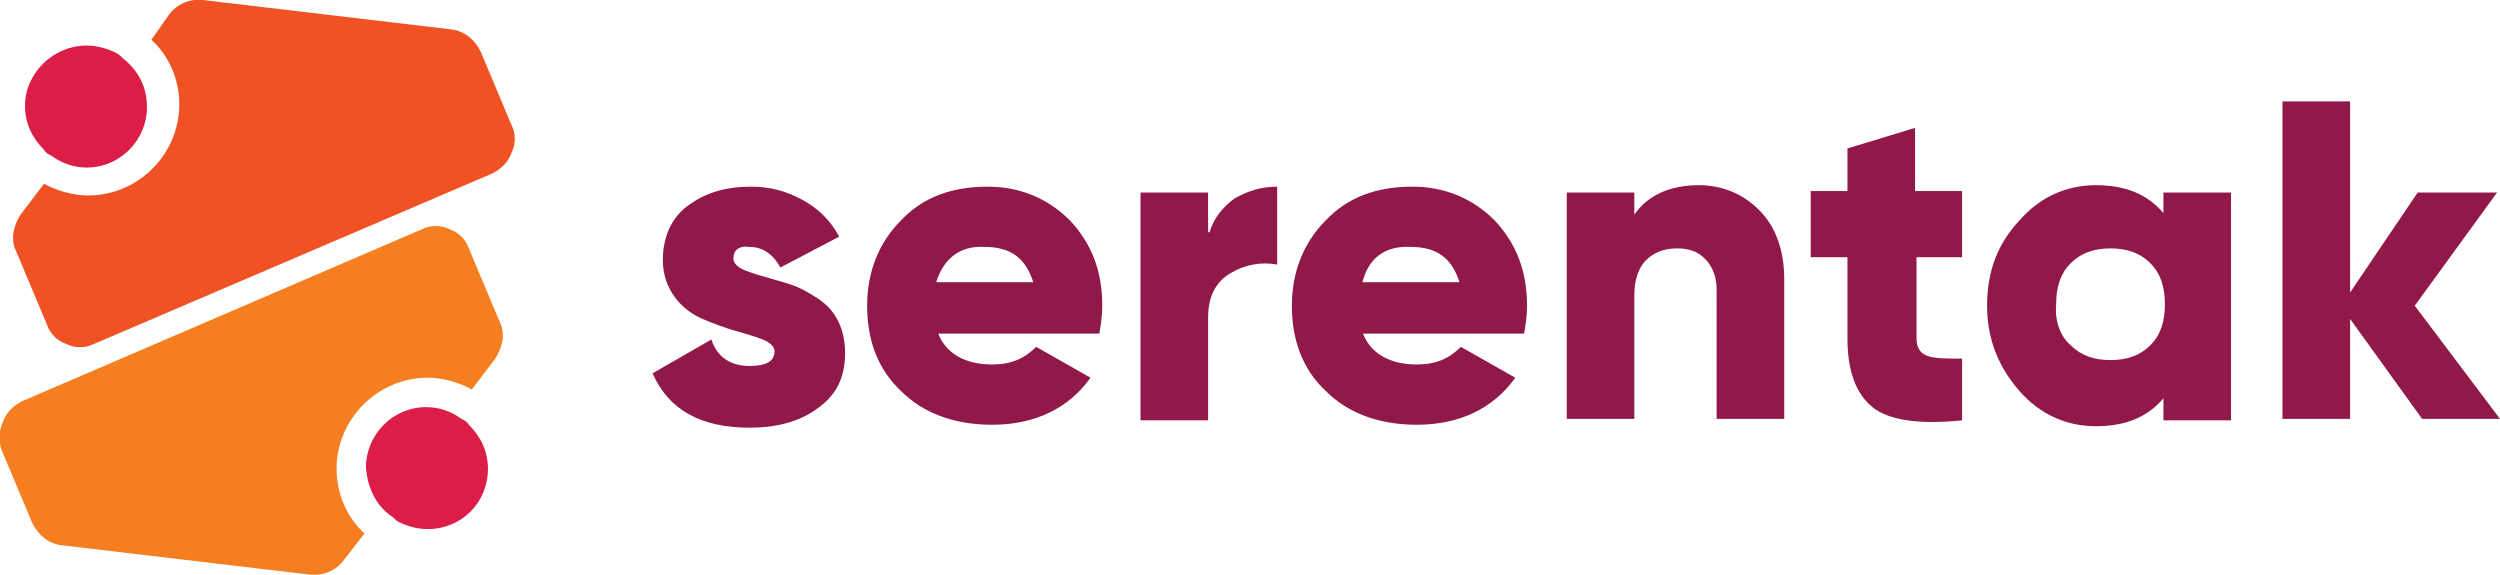
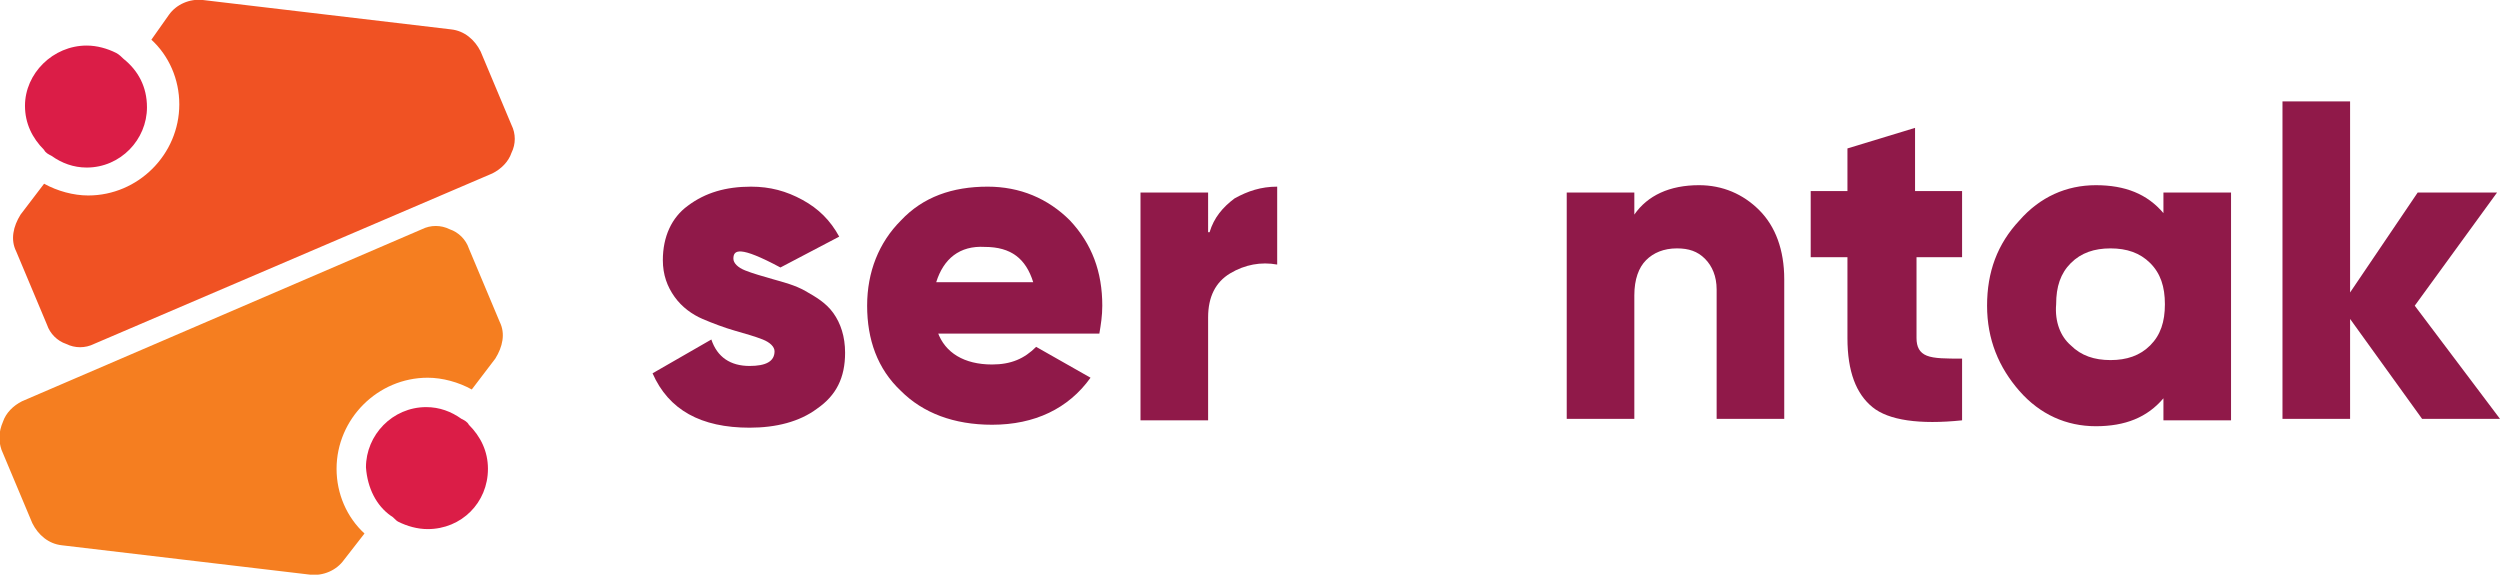
<svg xmlns="http://www.w3.org/2000/svg" version="1.1" id="Layer_1" x="0px" y="0px" viewBox="0 0 170.1 39.1" style="enable-background:new 0 0 170.1 39.1;" xml:space="preserve">
  <style type="text/css">
	.st0{fill:#901949;}
	.st1{fill:#F05223;}
	.st2{fill:#DB1D47;}
	.st3{fill:#F57E20;}
</style>
  <g>
-     <path class="st0" d="M49.9,17.6c0,0.3,0.3,0.6,0.8,0.8c0.5,0.2,1.2,0.4,1.9,0.6c0.7,0.2,1.5,0.4,2.2,0.8s1.4,0.8,1.9,1.5   c0.5,0.7,0.8,1.6,0.8,2.7c0,1.7-0.6,2.9-1.9,3.8c-1.2,0.9-2.8,1.3-4.6,1.3c-3.3,0-5.5-1.2-6.6-3.7l4-2.3c0.4,1.2,1.3,1.8,2.6,1.8   c1.1,0,1.7-0.3,1.7-1c0-0.3-0.3-0.6-0.8-0.8c-0.5-0.2-1.2-0.4-1.9-0.6c-0.7-0.2-1.5-0.5-2.2-0.8c-0.7-0.3-1.4-0.8-1.9-1.5   c-0.5-0.7-0.8-1.5-0.8-2.5c0-1.6,0.6-2.9,1.7-3.7c1.2-0.9,2.6-1.3,4.3-1.3c1.3,0,2.4,0.3,3.5,0.9c1.1,0.6,1.9,1.4,2.5,2.5l-4,2.1   c-0.5-0.9-1.2-1.4-2.1-1.4C50.3,16.7,49.9,17,49.9,17.6z" />
+     <path class="st0" d="M49.9,17.6c0,0.3,0.3,0.6,0.8,0.8c0.5,0.2,1.2,0.4,1.9,0.6c0.7,0.2,1.5,0.4,2.2,0.8s1.4,0.8,1.9,1.5   c0.5,0.7,0.8,1.6,0.8,2.7c0,1.7-0.6,2.9-1.9,3.8c-1.2,0.9-2.8,1.3-4.6,1.3c-3.3,0-5.5-1.2-6.6-3.7l4-2.3c0.4,1.2,1.3,1.8,2.6,1.8   c1.1,0,1.7-0.3,1.7-1c0-0.3-0.3-0.6-0.8-0.8c-0.5-0.2-1.2-0.4-1.9-0.6c-0.7-0.2-1.5-0.5-2.2-0.8c-0.7-0.3-1.4-0.8-1.9-1.5   c-0.5-0.7-0.8-1.5-0.8-2.5c0-1.6,0.6-2.9,1.7-3.7c1.2-0.9,2.6-1.3,4.3-1.3c1.3,0,2.4,0.3,3.5,0.9c1.1,0.6,1.9,1.4,2.5,2.5l-4,2.1   C50.3,16.7,49.9,17,49.9,17.6z" />
    <path class="st0" d="M63.8,22.6c0.5,1.4,1.8,2.2,3.7,2.2c1.3,0,2.2-0.4,3-1.2l3.7,2.1c-1.5,2.1-3.8,3.2-6.7,3.2   c-2.6,0-4.7-0.8-6.2-2.3c-1.6-1.5-2.3-3.5-2.3-5.8c0-2.3,0.8-4.3,2.3-5.8c1.5-1.6,3.5-2.3,5.9-2.3c2.2,0,4.1,0.8,5.6,2.3   c1.5,1.6,2.2,3.5,2.2,5.8c0,0.7-0.1,1.3-0.2,1.9H63.8z M63.7,19.2h6.6c-0.5-1.6-1.5-2.4-3.3-2.4C65.3,16.7,64.2,17.6,63.7,19.2z" />
    <path class="st0" d="M82.3,15.8c0.3-1,0.9-1.7,1.7-2.3c0.9-0.5,1.8-0.8,2.9-0.8V18c-1.1-0.2-2.2,0-3.2,0.6c-1,0.6-1.5,1.6-1.5,3v7   h-4.6V13.1h4.6V15.8z" />
-     <path class="st0" d="M92.7,22.6c0.5,1.4,1.8,2.2,3.7,2.2c1.3,0,2.2-0.4,3-1.2l3.7,2.1c-1.5,2.1-3.8,3.2-6.7,3.2   c-2.6,0-4.7-0.8-6.2-2.3c-1.6-1.5-2.3-3.5-2.3-5.8c0-2.3,0.8-4.3,2.3-5.8c1.5-1.6,3.5-2.3,5.9-2.3c2.2,0,4.1,0.8,5.6,2.3   c1.5,1.6,2.2,3.5,2.2,5.8c0,0.7-0.1,1.3-0.2,1.9H92.7z M92.7,19.2h6.6c-0.5-1.6-1.5-2.4-3.3-2.4C94.2,16.7,93.1,17.6,92.7,19.2z" />
    <path class="st0" d="M115.6,12.6c1.6,0,3,0.6,4.1,1.7c1.1,1.1,1.7,2.7,1.7,4.7v9.5h-4.6v-8.8c0-0.9-0.3-1.6-0.8-2.1   c-0.5-0.5-1.1-0.7-1.9-0.7c-0.9,0-1.6,0.3-2.1,0.8c-0.5,0.5-0.8,1.3-0.8,2.4v8.4h-4.6V13.1h4.6v1.5   C112.1,13.3,113.6,12.6,115.6,12.6z" />
    <path class="st0" d="M133.6,17.5h-3.2V23c0,0.6,0.2,1,0.7,1.2c0.5,0.2,1.3,0.2,2.4,0.2v4.2c-2.9,0.3-5,0-6.1-0.9   c-1.1-0.9-1.7-2.4-1.7-4.7v-5.5h-2.5v-4.5h2.5v-2.9l4.6-1.4v4.3h3.2V17.5z" />
    <path class="st0" d="M147.2,13.1h4.6v15.5h-4.6v-1.5c-1.1,1.3-2.6,1.9-4.6,1.9c-2,0-3.8-0.8-5.2-2.4c-1.4-1.6-2.2-3.5-2.2-5.8   s0.7-4.2,2.2-5.8c1.4-1.6,3.2-2.4,5.2-2.4c2,0,3.5,0.6,4.6,1.9V13.1z M140.9,23.5c0.7,0.7,1.6,1,2.7,1c1.1,0,2-0.3,2.7-1   c0.7-0.7,1-1.6,1-2.8c0-1.2-0.3-2.1-1-2.8c-0.7-0.7-1.6-1-2.7-1c-1.1,0-2,0.3-2.7,1c-0.7,0.7-1,1.6-1,2.8   C139.8,21.9,140.2,22.9,140.9,23.5z" />
    <path class="st0" d="M170.1,28.5h-5.3l-4.9-6.8v6.8h-4.6V6.9h4.6v13l4.6-6.8h5.4l-5.6,7.7L170.1,28.5z" />
  </g>
  <g>
    <path class="st1" d="M34.8,10.4c-0.2,0.6-0.7,1.1-1.3,1.4L6.4,23.4c-0.6,0.3-1.3,0.3-1.9,0c-0.6-0.2-1.1-0.7-1.3-1.3l-2.1-5   c-0.4-0.8-0.2-1.7,0.3-2.5l1.6-2.1c0.9,0.5,2,0.8,3,0.8c3.4,0,6.2-2.8,6.2-6.2c0-1.7-0.7-3.3-1.9-4.4L11.5,1c0.5-0.7,1.4-1.1,2.3-1   l16.9,2c0.9,0.1,1.6,0.7,2,1.5l2.1,5C35.1,9.1,35.1,9.8,34.8,10.4" />
    <path class="st2" d="M8.4,4C8.3,3.9,8.1,3.7,7.9,3.6c-0.6-0.3-1.3-0.5-2-0.5C3.6,3.1,1.7,5,1.7,7.2c0,1.2,0.5,2.2,1.3,3   c0.1,0.2,0.3,0.3,0.5,0.4c0.7,0.5,1.5,0.8,2.4,0.8c2.3,0,4.1-1.9,4.1-4.1C10,5.9,9.4,4.8,8.4,4" />
    <path class="st3" d="M0.2,28.7c0.2-0.6,0.7-1.1,1.3-1.4l27.2-11.7c0.6-0.3,1.3-0.3,1.9,0c0.6,0.2,1.1,0.7,1.3,1.3l2.1,5   c0.4,0.8,0.2,1.7-0.3,2.5l-1.6,2.1c-0.9-0.5-2-0.8-3-0.8c-3.4,0-6.2,2.8-6.2,6.2c0,1.7,0.7,3.3,1.9,4.4l-1.4,1.8   c-0.5,0.7-1.4,1.1-2.3,1l-16.9-2c-0.9-0.1-1.6-0.7-2-1.5l-2.1-5C-0.1,30-0.1,29.4,0.2,28.7" />
    <path class="st2" d="M26.6,35.1c0.2,0.1,0.3,0.3,0.5,0.4c0.6,0.3,1.3,0.5,2,0.5c2.3,0,4.1-1.8,4.1-4.1c0-1.2-0.5-2.2-1.3-3   c-0.1-0.2-0.3-0.3-0.5-0.4c-0.7-0.5-1.5-0.8-2.4-0.8c-2.3,0-4.1,1.9-4.1,4.1C25,33.2,25.6,34.4,26.6,35.1" />
  </g>
</svg>